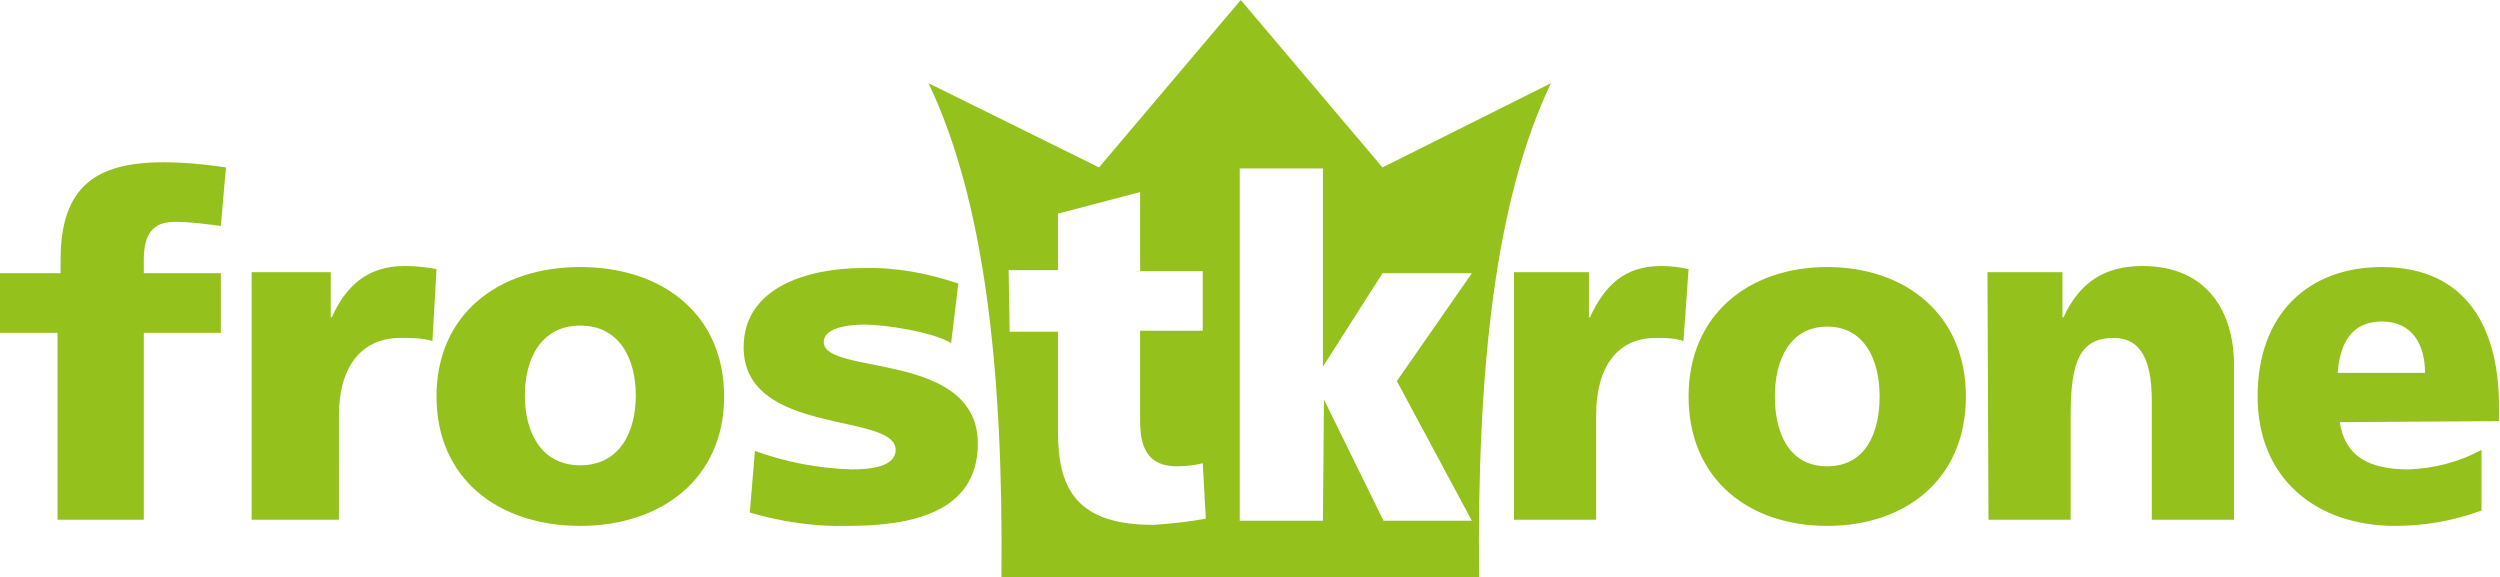
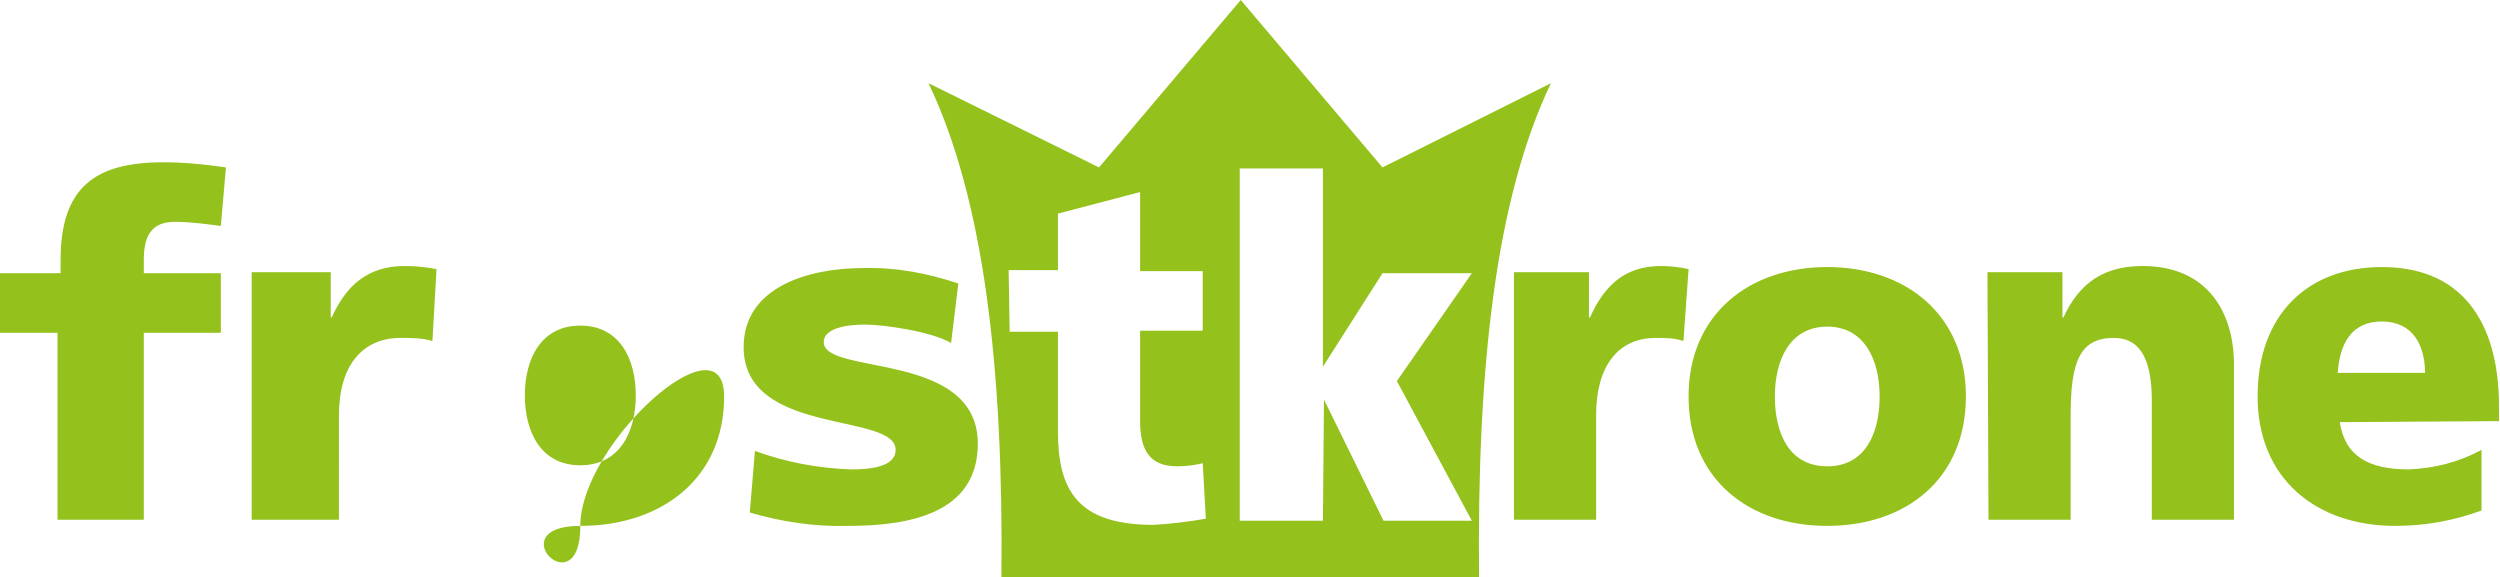
<svg xmlns="http://www.w3.org/2000/svg" version="1.1" id="Ebene_1" x="0px" y="0px" viewBox="0 0 243.4 56.2" style="enable-background:new 0 0 243.4 56.2;" xml:space="preserve">
  <style type="text/css">
	.st0{fill:#94C11C;}
</style>
  <title>logo-frostkrone-gruen</title>
-   <path class="st0" d="M164.4,26.2c-0.9-0.2-1.8-0.3-2.7-0.3c-3.5,0-5.5,1.9-6.9,5h-0.1v-4.4h-7.3v24.1h8V40.4c0-4.7,2.1-7.5,5.8-7.5  c0.9,0,1.8,0,2.7,0.3L164.4,26.2z M177.9,45.4c-3.7,0-5.1-3.2-5.1-6.8s1.5-6.8,5.1-6.8s5.1,3.2,5.1,6.8S181.6,45.4,177.9,45.4   M177.9,51.2c7.7,0,13.5-4.6,13.5-12.6S185.5,26,177.9,26s-13.5,4.6-13.5,12.6S170.2,51.2,177.9,51.2 M193.6,50.6h8V40.4  c0-5.2,0.9-7.5,4.2-7.5c2.2,0,3.7,1.5,3.7,6.1v11.6h8V35.5c0-5-2.5-9.6-8.9-9.6c-3.6,0-6.1,1.5-7.7,5h-0.1v-4.4h-7.3L193.6,50.6z   M243.3,41v-1.5c0-7.2-2.9-13.5-11.4-13.5c-7.2,0-12.1,4.6-12.1,12.6s5.7,12.6,13.4,12.6c2.9,0,5.7-0.5,8.4-1.5v-5.9  c-2.2,1.2-4.6,1.8-7.1,1.9c-3.9,0-6.2-1.3-6.7-4.6L243.3,41z M227.6,36.3c0.2-2.8,1.3-5,4.3-5s4.2,2.3,4.2,5H227.6z M73,49.9  c3.1,0.9,6.3,1.4,9.6,1.3c5.9,0,12.6-1.2,12.6-8c0-9.1-15-6.6-15-9.9c0-1.3,2.1-1.7,4-1.7s6.6,0.7,8.4,1.8l0.7-5.8  c-3-1-6.1-1.6-9.3-1.5c-5.2,0-11.6,1.8-11.6,7.7c0,8.7,14.8,6.3,14.8,10c0,1.7-2.6,1.9-4.3,1.9c-3.2-0.1-6.4-0.7-9.4-1.8L73,49.9z   M56.5,51.2c7.9,0,14-4.6,14-12.6s-6-12.6-14-12.6s-14,4.6-14,12.6S48.5,51.2,56.5,51.2 M56.5,45.3c-3.8,0-5.4-3.2-5.4-6.8  s1.6-6.8,5.4-6.8s5.4,3.2,5.4,6.8S60.3,45.3,56.5,45.3 M42.5,26.2c-1-0.2-2.1-0.3-3.1-0.3c-3.6,0-5.7,1.9-7.1,5h-0.1v-4.4h-7.7v24.1  h8.5V40.4c0-4.7,2.2-7.5,6-7.5c1,0,2.1,0,3.1,0.3L42.5,26.2z M5.6,50.6H14V32.4h7.5v-5.8H14v-1.3c0-2.4,0.8-3.7,3-3.7  c1.5,0,3,0.2,4.5,0.4l0.5-5.7c-2-0.3-4.1-0.5-6.1-0.5c-6.6,0-10,2.4-10,9.5v1.3H0v5.8h5.6V50.6z M128.9,38.9l5.8,11.8h8.6L136,37.1  l7.3-10.5h-8.7l-5.8,9.1V16.4h-8.1v34.3h8.1L128.9,38.9z M98.3,32.3h4.7v9.7c0,5.7,1.9,9.1,9.3,9.1c1.7-0.1,3.4-0.3,5.1-0.6  l-0.3-5.4c-0.8,0.2-1.7,0.3-2.5,0.3c-2.6,0-3.6-1.5-3.6-4.4v-8.8h6.1v-5.8h-6.1v-7.7l-8,2.1v5.5h-4.8L98.3,32.3z M97.5,56.2  c0.2-20.4-1.7-36.8-7.1-48.1l16.6,8.2L120.8,0l13.8,16.3l16.4-8.2c-5.4,11.3-7.2,27.7-7,48.1H97.5z" />
+   <path class="st0" d="M164.4,26.2c-0.9-0.2-1.8-0.3-2.7-0.3c-3.5,0-5.5,1.9-6.9,5h-0.1v-4.4h-7.3v24.1h8V40.4c0-4.7,2.1-7.5,5.8-7.5  c0.9,0,1.8,0,2.7,0.3L164.4,26.2z M177.9,45.4c-3.7,0-5.1-3.2-5.1-6.8s1.5-6.8,5.1-6.8s5.1,3.2,5.1,6.8S181.6,45.4,177.9,45.4   M177.9,51.2c7.7,0,13.5-4.6,13.5-12.6S185.5,26,177.9,26s-13.5,4.6-13.5,12.6S170.2,51.2,177.9,51.2 M193.6,50.6h8V40.4  c0-5.2,0.9-7.5,4.2-7.5c2.2,0,3.7,1.5,3.7,6.1v11.6h8V35.5c0-5-2.5-9.6-8.9-9.6c-3.6,0-6.1,1.5-7.7,5h-0.1v-4.4h-7.3L193.6,50.6z   M243.3,41v-1.5c0-7.2-2.9-13.5-11.4-13.5c-7.2,0-12.1,4.6-12.1,12.6s5.7,12.6,13.4,12.6c2.9,0,5.7-0.5,8.4-1.5v-5.9  c-2.2,1.2-4.6,1.8-7.1,1.9c-3.9,0-6.2-1.3-6.7-4.6L243.3,41z M227.6,36.3c0.2-2.8,1.3-5,4.3-5s4.2,2.3,4.2,5H227.6z M73,49.9  c3.1,0.9,6.3,1.4,9.6,1.3c5.9,0,12.6-1.2,12.6-8c0-9.1-15-6.6-15-9.9c0-1.3,2.1-1.7,4-1.7s6.6,0.7,8.4,1.8l0.7-5.8  c-3-1-6.1-1.6-9.3-1.5c-5.2,0-11.6,1.8-11.6,7.7c0,8.7,14.8,6.3,14.8,10c0,1.7-2.6,1.9-4.3,1.9c-3.2-0.1-6.4-0.7-9.4-1.8L73,49.9z   M56.5,51.2c7.9,0,14-4.6,14-12.6s-14,4.6-14,12.6S48.5,51.2,56.5,51.2 M56.5,45.3c-3.8,0-5.4-3.2-5.4-6.8  s1.6-6.8,5.4-6.8s5.4,3.2,5.4,6.8S60.3,45.3,56.5,45.3 M42.5,26.2c-1-0.2-2.1-0.3-3.1-0.3c-3.6,0-5.7,1.9-7.1,5h-0.1v-4.4h-7.7v24.1  h8.5V40.4c0-4.7,2.2-7.5,6-7.5c1,0,2.1,0,3.1,0.3L42.5,26.2z M5.6,50.6H14V32.4h7.5v-5.8H14v-1.3c0-2.4,0.8-3.7,3-3.7  c1.5,0,3,0.2,4.5,0.4l0.5-5.7c-2-0.3-4.1-0.5-6.1-0.5c-6.6,0-10,2.4-10,9.5v1.3H0v5.8h5.6V50.6z M128.9,38.9l5.8,11.8h8.6L136,37.1  l7.3-10.5h-8.7l-5.8,9.1V16.4h-8.1v34.3h8.1L128.9,38.9z M98.3,32.3h4.7v9.7c0,5.7,1.9,9.1,9.3,9.1c1.7-0.1,3.4-0.3,5.1-0.6  l-0.3-5.4c-0.8,0.2-1.7,0.3-2.5,0.3c-2.6,0-3.6-1.5-3.6-4.4v-8.8h6.1v-5.8h-6.1v-7.7l-8,2.1v5.5h-4.8L98.3,32.3z M97.5,56.2  c0.2-20.4-1.7-36.8-7.1-48.1l16.6,8.2L120.8,0l13.8,16.3l16.4-8.2c-5.4,11.3-7.2,27.7-7,48.1H97.5z" />
</svg>